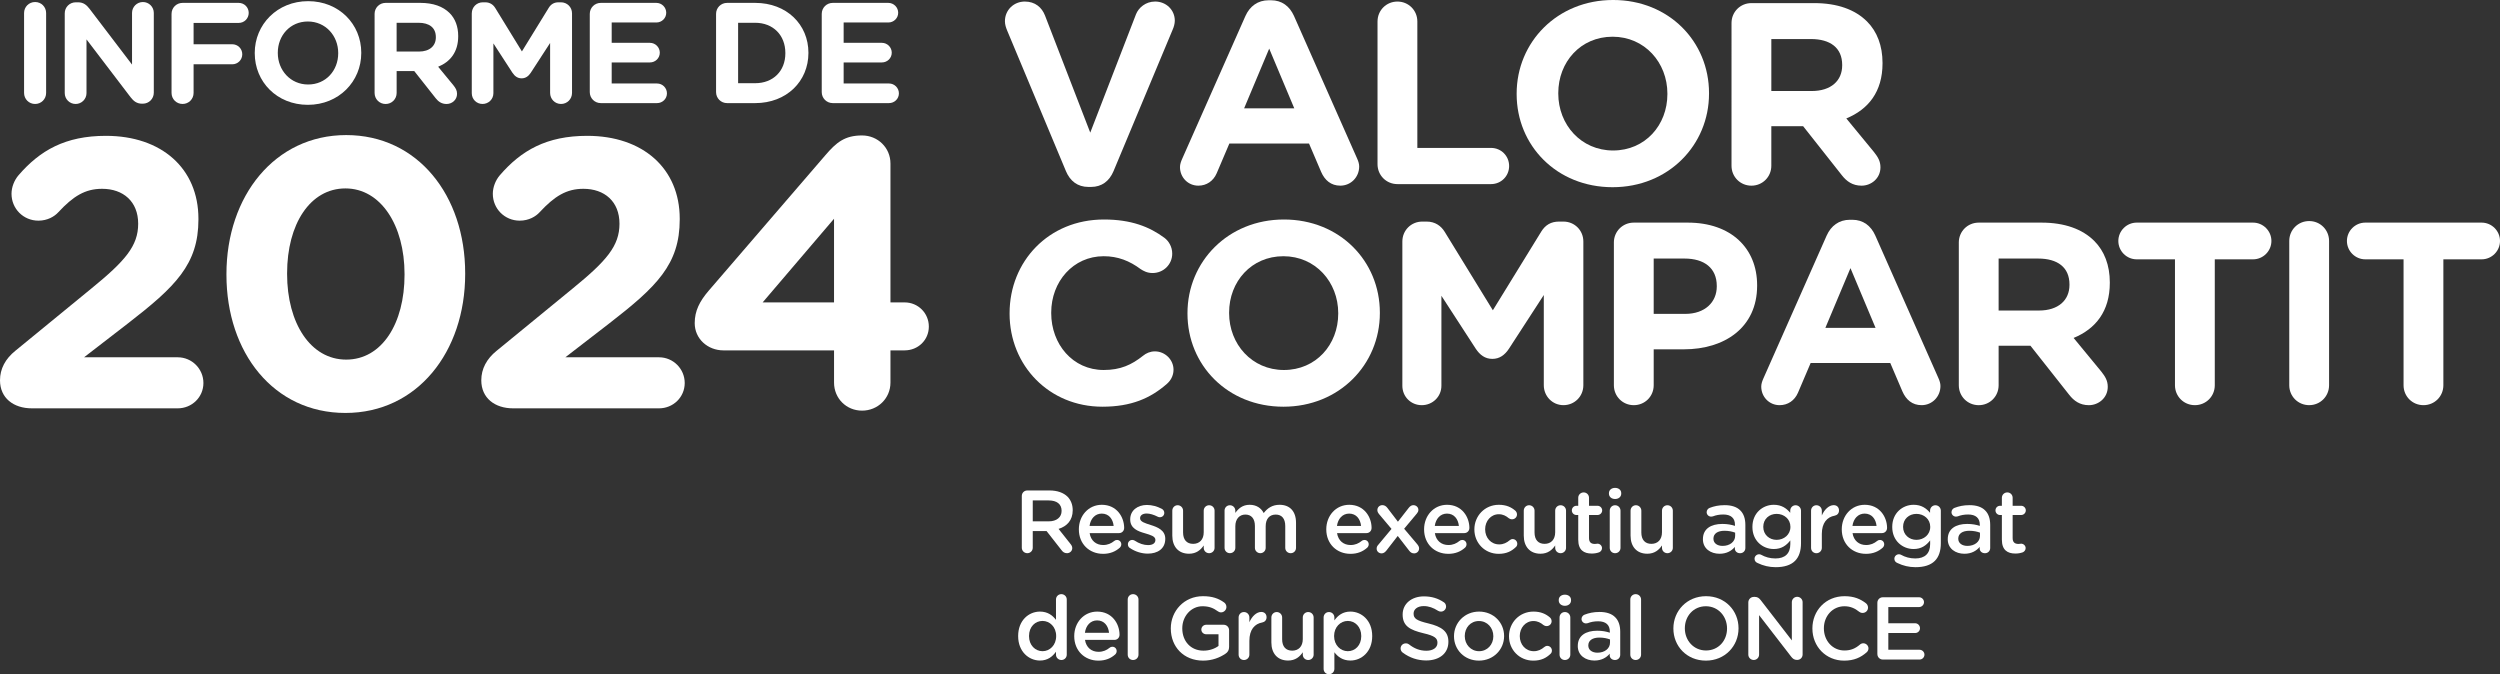
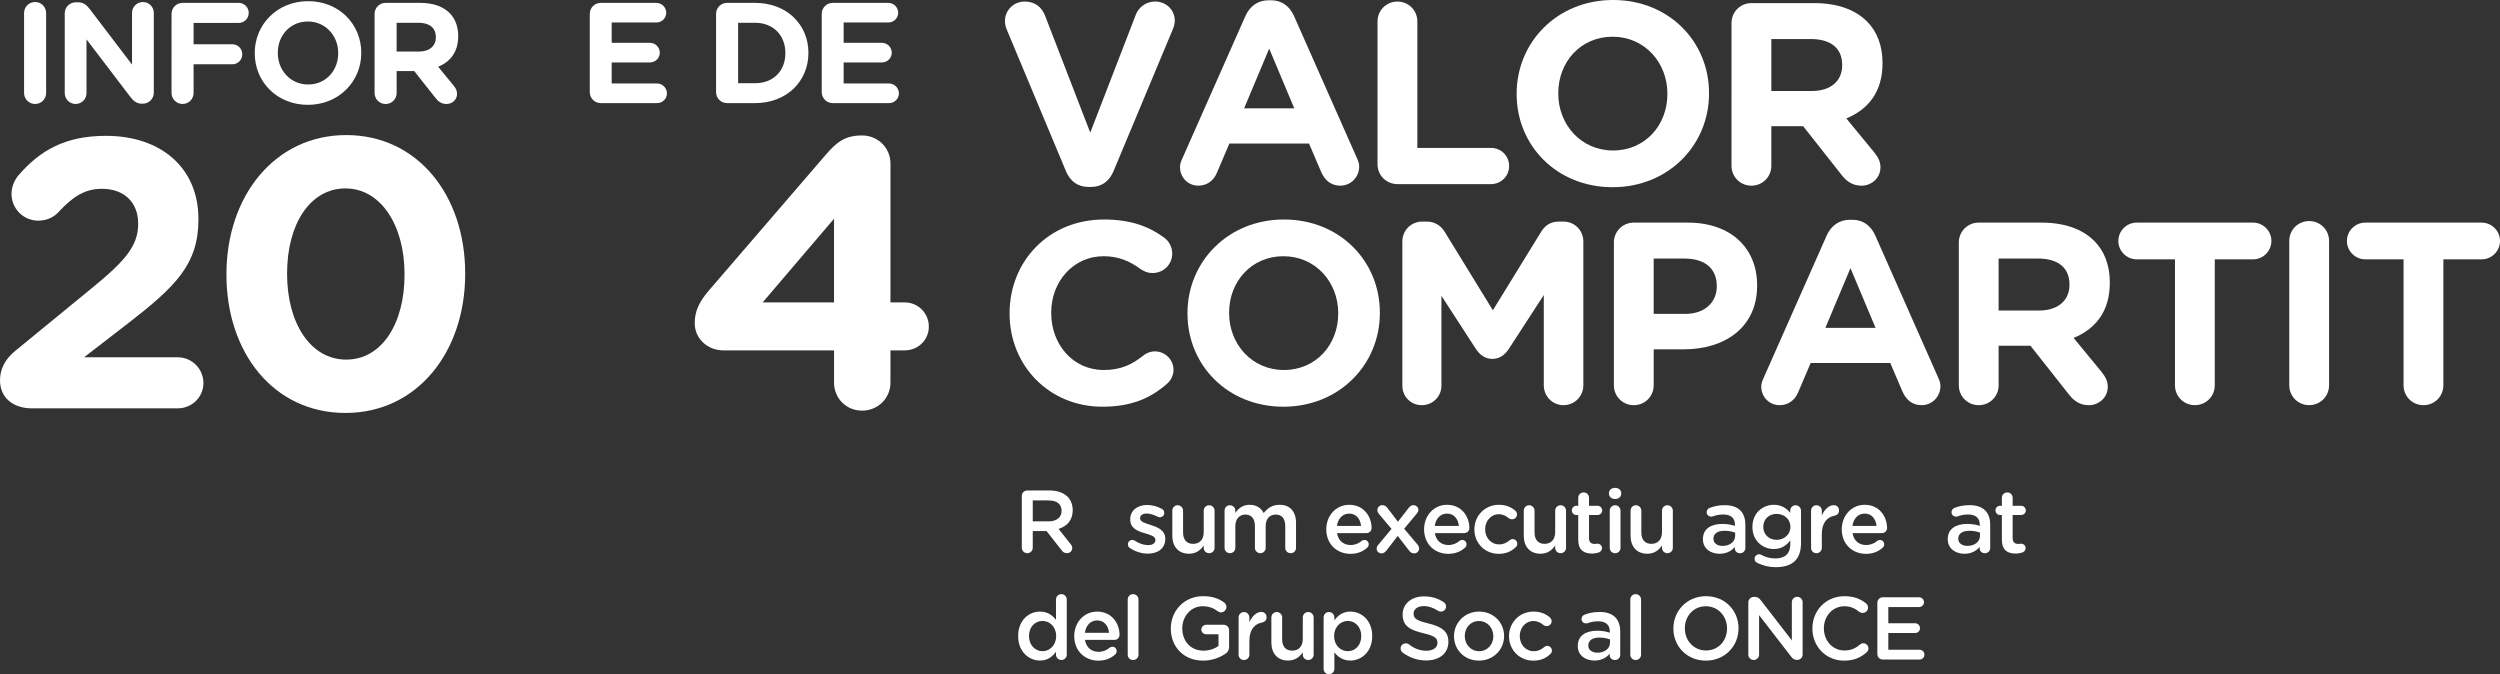
<svg xmlns="http://www.w3.org/2000/svg" id="Capa_2" data-name="Capa 2" viewBox="0 0 2405.01 648.62">
  <rect x="0" y="0" width="2405.01" height="648.62" fill="#333333" stroke="none" />
  <defs>
    <style>
      .cls-1 {
        fill: #fff;
      }
    </style>
  </defs>
  <g id="Capa_1-2" data-name="Capa 1">
    <g>
      <g>
        <path class="cls-1" d="M23.16,12.55c0-5.92,4.68-10.61,10.61-10.61s10.6,4.68,10.6,10.61v76.86c0,5.92-4.68,10.61-10.6,10.61s-10.61-4.68-10.61-10.61V12.55Z" />
        <path class="cls-1" d="M62.28,12.83c0-5.92,4.68-10.61,10.61-10.61h2.2c5.1,0,8.13,2.48,11.02,6.2l40.91,53.72V12.42c0-5.78,4.68-10.47,10.47-10.47s10.47,4.68,10.47,10.47v76.72c0,5.92-4.68,10.61-10.61,10.61h-.69c-5.09,0-8.13-2.48-11.02-6.2l-42.42-55.65v51.65c0,5.78-4.68,10.47-10.47,10.47s-10.47-4.68-10.47-10.47V12.83Z" />
        <path class="cls-1" d="M165.03,13.38c0-5.92,4.68-10.61,10.61-10.61h53.99c5.37,0,9.64,4.27,9.64,9.64s-4.27,9.64-9.64,9.64h-43.39v20.52h37.19c5.37,0,9.64,4.27,9.64,9.64s-4.27,9.64-9.64,9.64h-37.19v27.55c0,5.92-4.68,10.61-10.6,10.61s-10.61-4.68-10.61-10.61V13.38Z" />
        <path class="cls-1" d="M245.06,51.26v-.28c0-27.41,21.63-49.86,51.38-49.86s51.1,22.18,51.1,49.59v.28c0,27.41-21.62,49.86-51.37,49.86s-51.1-22.18-51.1-49.59ZM325.36,51.26v-.28c0-16.53-12.12-30.3-29.2-30.3s-28.92,13.5-28.92,30.03v.28c0,16.53,12.12,30.3,29.2,30.3s28.92-13.5,28.92-30.03Z" />
        <path class="cls-1" d="M360.35,13.38c0-5.92,4.68-10.61,10.61-10.61h33.47c12.26,0,21.76,3.44,28.1,9.78,5.37,5.37,8.26,12.95,8.26,22.04v.28c0,15.15-7.57,24.52-19.28,29.34l14.74,17.91c2.06,2.62,3.44,4.82,3.44,8.13,0,5.92-4.96,9.78-10.05,9.78-4.82,0-7.99-2.34-10.47-5.51l-20.66-26.17h-16.94v21.07c0,5.92-4.68,10.61-10.6,10.61s-10.61-4.68-10.61-10.61V13.38ZM403.04,49.6c10.33,0,16.25-5.51,16.25-13.64v-.28c0-9.09-6.34-13.77-16.67-13.77h-21.07v27.69h21.49Z" />
-         <path class="cls-1" d="M453.87,12.83c0-5.92,4.68-10.61,10.61-10.61h2.34c4.55,0,7.71,2.34,9.64,5.51l25.62,41.73,25.76-41.87c2.2-3.58,5.23-5.37,9.5-5.37h2.34c5.92,0,10.61,4.68,10.61,10.61v76.58c0,5.92-4.68,10.61-10.61,10.61s-10.47-4.82-10.47-10.61v-48.07l-18.6,28.65c-2.2,3.31-4.96,5.37-8.82,5.37s-6.61-2.07-8.82-5.37l-18.32-28.24v47.93c0,5.78-4.68,10.33-10.47,10.33s-10.33-4.55-10.33-10.33V12.83Z" />
        <path class="cls-1" d="M567.37,88.58V13.38c0-5.92,4.68-10.61,10.61-10.61h53.44c5.23,0,9.5,4.27,9.5,9.5s-4.27,9.37-9.5,9.37h-42.97v19.56h36.78c5.23,0,9.5,4.27,9.5,9.5s-4.27,9.37-9.5,9.37h-36.78v20.25h43.66c5.23,0,9.5,4.27,9.5,9.5s-4.27,9.37-9.5,9.37h-54.13c-5.92,0-10.61-4.68-10.61-10.61Z" />
        <path class="cls-1" d="M688.86,13.38c0-5.92,4.68-10.61,10.61-10.61h27c30.3,0,51.24,20.8,51.24,47.93v.28c0,27.13-20.94,48.21-51.24,48.21h-27c-5.92,0-10.61-4.68-10.61-10.61V13.38ZM726.46,80.04c17.35,0,29.06-11.71,29.06-28.79v-.28c0-17.08-11.71-29.06-29.06-29.06h-16.39v58.12h16.39Z" />
        <path class="cls-1" d="M790.51,88.58V13.38c0-5.92,4.68-10.61,10.61-10.61h53.44c5.23,0,9.5,4.27,9.5,9.5s-4.27,9.37-9.5,9.37h-42.97v19.56h36.78c5.23,0,9.5,4.27,9.5,9.5s-4.27,9.37-9.5,9.37h-36.78v20.25h43.66c5.23,0,9.5,4.27,9.5,9.5s-4.27,9.37-9.5,9.37h-54.13c-5.92,0-10.61-4.68-10.61-10.61Z" />
      </g>
      <g>
        <path class="cls-1" d="M14.77,337.44l73.48-60.18c32.12-26.22,44.68-40.62,44.68-62.03s-14.4-33.6-34.71-33.6c-16.25,0-27.69,7.02-42.09,22.52-3.69,4.06-10.34,8.12-19.2,8.12-14.4,0-25.85-11.45-25.85-25.85,0-6.28,2.58-12.92,6.65-17.72,20.68-24,45.05-38.03,84.18-38.03,53.54,0,88.98,31.38,88.98,79.75v.74c0,43.2-22.15,64.62-67.94,100.06l-42.09,32.49h90.09c13.66,0,24.74,11.08,24.74,24.74s-11.08,24.37-24.74,24.37H30.65c-17.72,0-30.65-9.97-30.65-26.95,0-11.08,5.17-20.68,14.77-28.43Z" />
        <path class="cls-1" d="M217.84,264.34v-.74c0-74.95,46.52-133.66,115.2-133.66s114.46,57.97,114.46,132.92v.74c0,74.95-46.15,133.66-115.2,133.66s-114.46-57.97-114.46-132.92ZM389.17,264.34v-.74c0-46.89-22.89-82.34-56.86-82.34s-56.12,34.34-56.12,81.6v.74c0,47.26,22.52,82.34,56.86,82.34s56.12-34.71,56.12-81.6Z" />
-         <path class="cls-1" d="M477.78,337.44l73.48-60.18c32.12-26.22,44.68-40.62,44.68-62.03s-14.4-33.6-34.71-33.6c-16.25,0-27.69,7.02-42.09,22.52-3.69,4.06-10.34,8.12-19.2,8.12-14.4,0-25.85-11.45-25.85-25.85,0-6.28,2.58-12.92,6.65-17.72,20.68-24,45.05-38.03,84.18-38.03,53.54,0,88.98,31.38,88.98,79.75v.74c0,43.2-22.15,64.62-67.94,100.06l-42.09,32.49h90.09c13.66,0,24.74,11.08,24.74,24.74s-11.08,24.37-24.74,24.37h-140.31c-17.72,0-30.65-9.97-30.65-26.95,0-11.08,5.17-20.68,14.77-28.43Z" />
        <path class="cls-1" d="M802.34,337.07h-106.34c-15.14,0-27.69-11.08-27.69-26.22,0-11.82,4.8-21.05,13.29-31.01l112.25-130.34c10.71-12.55,18.83-19.2,35.45-19.2,15.14,0,27.32,11.82,27.32,26.95v133.66h13.66c12.92,0,23.26,10.34,23.26,23.26s-10.34,22.89-23.26,22.89h-13.66v31.02c0,15.14-12.18,26.95-27.32,26.95s-26.95-11.82-26.95-26.95v-31.02ZM802.34,290.92v-80.49l-68.68,80.49h68.68Z" />
      </g>
    </g>
    <g>
      <path class="cls-1" d="M982.98,477.13c0-3,2.31-5.31,5.31-5.31h21.4c7.53,0,13.44,2.23,17.29,5.99,3.17,3.25,4.97,7.71,4.97,12.93v.17c0,9.59-5.57,15.41-13.61,17.89l11.47,14.47c1.03,1.28,1.71,2.4,1.71,4.02,0,2.91-2.48,4.88-5.05,4.88-2.4,0-3.94-1.11-5.14-2.74l-14.55-18.58h-13.27v16.1c0,2.91-2.31,5.22-5.22,5.22s-5.31-2.31-5.31-5.22v-49.83ZM1008.93,501.53c7.53,0,12.33-3.94,12.33-10.02v-.17c0-6.42-4.62-9.93-12.42-9.93h-15.33v20.12h15.41Z" />
-       <path class="cls-1" d="M1061.07,532.78c-13.1,0-23.2-9.5-23.2-23.46v-.17c0-12.93,9.16-23.54,22.09-23.54,14.38,0,21.49,11.81,21.49,22.26,0,2.91-2.23,4.97-4.88,4.97h-28.34c1.11,7.36,6.34,11.47,13.01,11.47,4.37,0,7.79-1.54,10.7-3.94.77-.6,1.46-.94,2.65-.94,2.31,0,4.11,1.8,4.11,4.2,0,1.28-.6,2.4-1.37,3.17-4.11,3.68-9.25,5.99-16.27,5.99ZM1071.34,505.98c-.68-6.68-4.62-11.9-11.47-11.9-6.33,0-10.79,4.88-11.73,11.9h23.2Z" />
      <path class="cls-1" d="M1087.01,527.22c-1.11-.6-1.97-1.88-1.97-3.6,0-2.31,1.8-4.2,4.2-4.2.86,0,1.63.26,2.23.6,4.37,2.91,8.9,4.37,13.01,4.37,4.45,0,7.02-1.88,7.02-4.88v-.17c0-3.51-4.79-4.71-10.1-6.34-6.68-1.88-14.13-4.62-14.13-13.27v-.17c0-8.56,7.11-13.79,16.1-13.79,4.79,0,9.85,1.37,14.21,3.68,1.46.77,2.48,2.14,2.48,3.94,0,2.4-1.88,4.2-4.28,4.2-.86,0-1.37-.17-2.05-.51-3.68-1.88-7.45-3.08-10.62-3.08-4.02,0-6.34,1.88-6.34,4.45v.17c0,3.34,4.88,4.71,10.19,6.42,6.59,2.05,14.04,5.05,14.04,13.18v.17c0,9.5-7.36,14.21-16.78,14.21-5.74,0-11.99-1.8-17.21-5.39Z" />
      <path class="cls-1" d="M1168.43,527.04c0,2.83-2.31,5.14-5.22,5.14s-5.22-2.23-5.22-5.14v-2.31c-2.91,4.28-7.11,7.96-14.13,7.96-10.19,0-16.1-6.85-16.1-17.38v-24.06c0-2.91,2.31-5.22,5.14-5.22s5.22,2.31,5.22,5.22v20.98c0,7.02,3.51,10.96,9.67,10.96s10.19-4.11,10.19-11.13v-20.8c0-2.91,2.31-5.22,5.22-5.22s5.22,2.31,5.22,5.22v35.79Z" />
      <path class="cls-1" d="M1178.02,491.26c0-2.91,2.23-5.22,5.14-5.22s5.22,2.31,5.22,5.22v2.14c2.91-4.02,6.85-7.79,13.79-7.79,6.51,0,11.13,3.17,13.53,7.96,3.6-4.79,8.39-7.96,15.24-7.96,9.85,0,15.84,6.25,15.84,17.29v24.14c0,2.91-2.23,5.14-5.14,5.14s-5.22-2.23-5.22-5.14v-20.98c0-7.19-3.34-11.04-9.16-11.04s-9.67,3.94-9.67,11.21v20.8c0,2.91-2.31,5.14-5.14,5.14s-5.22-2.23-5.22-5.14v-21.06c0-7.02-3.42-10.96-9.16-10.96s-9.67,4.28-9.67,11.21v20.8c0,2.91-2.31,5.14-5.22,5.14s-5.14-2.23-5.14-5.14v-35.79Z" />
      <path class="cls-1" d="M1299.09,532.78c-13.1,0-23.2-9.5-23.2-23.46v-.17c0-12.93,9.16-23.54,22.09-23.54,14.38,0,21.49,11.81,21.49,22.26,0,2.91-2.23,4.97-4.88,4.97h-28.34c1.11,7.36,6.34,11.47,13.01,11.47,4.37,0,7.79-1.54,10.7-3.94.77-.6,1.46-.94,2.65-.94,2.31,0,4.11,1.8,4.11,4.2,0,1.28-.6,2.4-1.37,3.17-4.11,3.68-9.25,5.99-16.27,5.99ZM1309.36,505.98c-.68-6.68-4.62-11.9-11.47-11.9-6.33,0-10.79,4.88-11.73,11.9h23.2Z" />
      <path class="cls-1" d="M1325.8,524.22l12.84-15.41-11.9-14.13c-1.11-1.37-1.71-2.57-1.71-3.94,0-2.91,2.23-4.79,4.79-4.79,2.05,0,3.51.94,4.79,2.57l10.19,13.36,10.36-13.27c1.2-1.54,2.65-2.65,4.45-2.65,2.74,0,4.88,1.97,4.88,4.54,0,1.46-.6,2.48-1.46,3.51l-12.24,14.64,12.67,14.98c1.11,1.37,1.71,2.57,1.71,3.94,0,2.91-2.23,4.79-4.79,4.79-2.05,0-3.51-.94-4.79-2.65l-10.96-14.13-10.96,14.13c-1.2,1.46-2.65,2.65-4.54,2.65-2.65,0-4.79-1.97-4.79-4.54,0-1.46.51-2.57,1.46-3.6Z" />
      <path class="cls-1" d="M1393.18,532.78c-13.1,0-23.2-9.5-23.2-23.46v-.17c0-12.93,9.16-23.54,22.09-23.54,14.38,0,21.49,11.81,21.49,22.26,0,2.91-2.23,4.97-4.88,4.97h-28.34c1.11,7.36,6.34,11.47,13.01,11.47,4.37,0,7.79-1.54,10.7-3.94.77-.6,1.46-.94,2.65-.94,2.31,0,4.11,1.8,4.11,4.2,0,1.28-.6,2.4-1.37,3.17-4.11,3.68-9.25,5.99-16.27,5.99ZM1403.46,505.98c-.68-6.68-4.62-11.9-11.47-11.9-6.33,0-10.79,4.88-11.73,11.9h23.2Z" />
      <path class="cls-1" d="M1418.35,509.41v-.17c0-12.84,9.93-23.63,23.54-23.63,7.11,0,11.99,2.31,15.84,5.65.68.6,1.63,1.88,1.63,3.6,0,2.65-2.14,4.71-4.79,4.71-1.28,0-2.4-.51-3.08-1.03-2.65-2.23-5.57-3.85-9.67-3.85-7.53,0-13.1,6.51-13.1,14.38v.17c0,8.05,5.57,14.47,13.53,14.47,4.11,0,7.28-1.63,10.1-4.02.6-.51,1.63-1.11,2.83-1.11,2.48,0,4.45,2.05,4.45,4.54,0,1.37-.51,2.48-1.46,3.25-4.02,3.85-8.9,6.42-16.44,6.42-13.44,0-23.37-10.53-23.37-23.37Z" />
      <path class="cls-1" d="M1506.54,527.04c0,2.83-2.31,5.14-5.22,5.14s-5.22-2.23-5.22-5.14v-2.31c-2.91,4.28-7.11,7.96-14.13,7.96-10.19,0-16.1-6.85-16.1-17.38v-24.06c0-2.91,2.31-5.22,5.14-5.22s5.22,2.31,5.22,5.22v20.98c0,7.02,3.51,10.96,9.67,10.96s10.19-4.11,10.19-11.13v-20.8c0-2.91,2.31-5.22,5.22-5.22s5.22,2.31,5.22,5.22v35.79Z" />
      <path class="cls-1" d="M1518.27,519.25v-23.8h-1.71c-2.48,0-4.45-1.97-4.45-4.45s1.97-4.45,4.45-4.45h1.71v-7.71c0-2.83,2.31-5.14,5.22-5.14s5.14,2.31,5.14,5.14v7.71h8.13c2.48,0,4.54,1.97,4.54,4.45s-2.06,4.45-4.54,4.45h-8.13v22.17c0,4.02,2.05,5.65,5.57,5.65,1.2,0,2.23-.26,2.57-.26,2.31,0,4.37,1.88,4.37,4.28,0,1.88-1.28,3.42-2.74,4.02-2.23.77-4.37,1.2-7.11,1.2-7.62,0-13.01-3.34-13.01-13.27Z" />
      <path class="cls-1" d="M1547.81,474.39c0-3.08,2.57-5.05,5.91-5.05s5.91,1.97,5.91,5.05v.51c0,3.08-2.57,5.14-5.91,5.14s-5.91-2.05-5.91-5.14v-.51ZM1548.58,491.26c0-2.91,2.23-5.22,5.14-5.22s5.22,2.31,5.22,5.22v35.79c0,2.91-2.31,5.14-5.22,5.14s-5.14-2.23-5.14-5.14v-35.79Z" />
      <path class="cls-1" d="M1609.28,527.04c0,2.83-2.31,5.14-5.22,5.14s-5.22-2.23-5.22-5.14v-2.31c-2.91,4.28-7.11,7.96-14.13,7.96-10.19,0-16.1-6.85-16.1-17.38v-24.06c0-2.91,2.31-5.22,5.14-5.22s5.22,2.31,5.22,5.22v20.98c0,7.02,3.51,10.96,9.67,10.96s10.19-4.11,10.19-11.13v-20.8c0-2.91,2.31-5.22,5.22-5.22s5.22,2.31,5.22,5.22v35.79Z" />
      <path class="cls-1" d="M1638.22,518.74v-.17c0-9.76,7.62-14.55,18.66-14.55,5.05,0,8.65.77,12.16,1.88v-1.11c0-6.42-3.94-9.85-11.22-9.85-3.94,0-7.19.68-10.02,1.8-.6.17-1.11.26-1.63.26-2.4,0-4.37-1.88-4.37-4.28,0-1.88,1.28-3.51,2.83-4.11,4.28-1.63,8.65-2.65,14.55-2.65,6.76,0,11.82,1.8,14.98,5.05,3.34,3.25,4.88,8.05,4.88,13.96v22.26c0,2.83-2.23,4.97-5.05,4.97-3,0-5.05-2.06-5.05-4.37v-1.71c-3.08,3.68-7.79,6.59-14.73,6.59-8.48,0-16.01-4.88-16.01-13.96ZM1669.22,515.49v-3.08c-2.65-1.03-6.17-1.8-10.27-1.8-6.68,0-10.62,2.82-10.62,7.53v.17c0,4.37,3.85,6.85,8.82,6.85,6.85,0,12.07-3.94,12.07-9.67Z" />
      <path class="cls-1" d="M1690.79,541.6c-1.8-.68-2.91-2.14-2.91-4.11,0-2.31,1.97-4.28,4.37-4.28.77,0,1.37.17,1.88.43,4.11,2.31,8.65,3.6,13.87,3.6,9.25,0,14.3-4.79,14.3-13.87v-3.51c-3.77,4.88-8.48,8.3-15.92,8.3-10.62,0-20.55-7.88-20.55-21.15v-.17c0-13.36,10.02-21.23,20.55-21.23,7.62,0,12.33,3.51,15.84,7.71v-2.14c0-2.83,2.31-5.14,5.14-5.14s5.22,2.31,5.22,5.22v31.25c0,7.62-1.97,13.27-5.74,17.04-4.11,4.11-10.45,6.08-18.58,6.08-6.34,0-11.99-1.37-17.47-4.02ZM1722.39,506.93v-.17c0-7.36-6.08-12.41-13.27-12.41s-12.84,4.97-12.84,12.41v.17c0,7.36,5.74,12.41,12.84,12.41s13.27-5.05,13.27-12.41Z" />
      <path class="cls-1" d="M1742.25,491.26c0-2.91,2.23-5.22,5.14-5.22s5.22,2.31,5.22,5.22v4.62c2.4-5.65,6.85-9.93,11.39-9.93,3.25,0,5.14,2.14,5.14,5.14,0,2.74-1.8,4.54-4.11,4.97-7.36,1.28-12.42,6.93-12.42,17.64v13.36c0,2.83-2.31,5.14-5.22,5.14s-5.14-2.23-5.14-5.14v-35.79Z" />
      <path class="cls-1" d="M1794.99,532.78c-13.1,0-23.2-9.5-23.2-23.46v-.17c0-12.93,9.16-23.54,22.09-23.54,14.38,0,21.49,11.81,21.49,22.26,0,2.91-2.23,4.97-4.88,4.97h-28.34c1.11,7.36,6.34,11.47,13.01,11.47,4.37,0,7.79-1.54,10.7-3.94.77-.6,1.46-.94,2.65-.94,2.31,0,4.11,1.8,4.11,4.2,0,1.28-.6,2.4-1.37,3.17-4.11,3.68-9.25,5.99-16.27,5.99ZM1805.26,505.98c-.68-6.68-4.62-11.9-11.47-11.9-6.33,0-10.79,4.88-11.73,11.9h23.2Z" />
-       <path class="cls-1" d="M1825.3,541.6c-1.8-.68-2.91-2.14-2.91-4.11,0-2.31,1.97-4.28,4.37-4.28.77,0,1.37.17,1.88.43,4.11,2.31,8.65,3.6,13.87,3.6,9.25,0,14.3-4.79,14.3-13.87v-3.51c-3.77,4.88-8.48,8.3-15.92,8.3-10.62,0-20.55-7.88-20.55-21.15v-.17c0-13.36,10.02-21.23,20.55-21.23,7.62,0,12.33,3.51,15.84,7.71v-2.14c0-2.83,2.31-5.14,5.14-5.14s5.22,2.31,5.22,5.22v31.25c0,7.62-1.97,13.27-5.74,17.04-4.11,4.11-10.45,6.08-18.58,6.08-6.34,0-11.99-1.37-17.47-4.02ZM1856.89,506.93v-.17c0-7.36-6.08-12.41-13.27-12.41s-12.84,4.97-12.84,12.41v.17c0,7.36,5.74,12.41,12.84,12.41s13.27-5.05,13.27-12.41Z" />
      <path class="cls-1" d="M1873.76,518.74v-.17c0-9.76,7.62-14.55,18.66-14.55,5.05,0,8.65.77,12.16,1.88v-1.11c0-6.42-3.94-9.85-11.22-9.85-3.94,0-7.19.68-10.02,1.8-.6.17-1.11.26-1.63.26-2.4,0-4.37-1.88-4.37-4.28,0-1.88,1.28-3.51,2.83-4.11,4.28-1.63,8.65-2.65,14.55-2.65,6.76,0,11.82,1.8,14.98,5.05,3.34,3.25,4.88,8.05,4.88,13.96v22.26c0,2.83-2.23,4.97-5.05,4.97-3,0-5.05-2.06-5.05-4.37v-1.71c-3.08,3.68-7.79,6.59-14.73,6.59-8.48,0-16.01-4.88-16.01-13.96ZM1904.75,515.49v-3.08c-2.65-1.03-6.17-1.8-10.27-1.8-6.68,0-10.62,2.82-10.62,7.53v.17c0,4.37,3.85,6.85,8.82,6.85,6.85,0,12.07-3.94,12.07-9.67Z" />
      <path class="cls-1" d="M1925.81,519.25v-23.8h-1.71c-2.48,0-4.45-1.97-4.45-4.45s1.97-4.45,4.45-4.45h1.71v-7.71c0-2.83,2.31-5.14,5.22-5.14s5.14,2.31,5.14,5.14v7.71h8.13c2.48,0,4.54,1.97,4.54,4.45s-2.06,4.45-4.54,4.45h-8.13v22.17c0,4.02,2.05,5.65,5.57,5.65,1.2,0,2.23-.26,2.57-.26,2.31,0,4.37,1.88,4.37,4.28,0,1.88-1.28,3.42-2.74,4.02-2.23.77-4.37,1.2-7.11,1.2-7.62,0-13.01-3.34-13.01-13.27Z" />
      <path class="cls-1" d="M1026.22,629.79c0,2.91-2.31,5.14-5.14,5.14s-5.22-2.23-5.22-5.14v-2.83c-3.34,4.71-8.05,8.48-15.41,8.48-10.62,0-20.98-8.48-20.98-23.46v-.17c0-14.98,10.19-23.46,20.98-23.46,7.45,0,12.16,3.68,15.41,7.96v-19.61c0-2.91,2.31-5.14,5.14-5.14s5.22,2.23,5.22,5.14v53.08ZM989.92,611.81v.17c0,8.73,5.99,14.47,13.01,14.47s13.1-5.82,13.1-14.47v-.17c0-8.73-6.17-14.47-13.1-14.47s-13.01,5.48-13.01,14.47Z" />
      <path class="cls-1" d="M1056.62,635.53c-13.1,0-23.2-9.5-23.2-23.46v-.17c0-12.93,9.16-23.54,22.09-23.54,14.38,0,21.49,11.82,21.49,22.26,0,2.91-2.23,4.96-4.88,4.96h-28.34c1.11,7.36,6.34,11.47,13.01,11.47,4.37,0,7.79-1.54,10.7-3.94.77-.6,1.46-.94,2.65-.94,2.31,0,4.11,1.8,4.11,4.2,0,1.28-.6,2.4-1.37,3.17-4.11,3.68-9.25,5.99-16.27,5.99ZM1066.89,608.73c-.68-6.68-4.62-11.9-11.47-11.9-6.33,0-10.79,4.88-11.73,11.9h23.2Z" />
      <path class="cls-1" d="M1084.87,576.71c0-2.83,2.23-5.14,5.14-5.14s5.22,2.31,5.22,5.14v53.08c0,2.91-2.31,5.14-5.22,5.14s-5.14-2.23-5.14-5.14v-53.08Z" />
      <path class="cls-1" d="M1126.31,604.7v-.17c0-16.78,12.84-30.99,30.91-30.99,8.99,0,14.98,2.14,20.46,6.08,1.03.77,2.14,2.23,2.14,4.28,0,2.83-2.31,5.22-5.22,5.22-1.37,0-2.4-.6-3.25-1.2-3.85-2.82-8.05-4.71-14.55-4.71-11.04,0-19.44,9.68-19.44,21.15v.17c0,12.33,8.13,21.4,20.38,21.4,5.65,0,10.79-1.8,14.47-4.54v-11.22h-11.82c-2.57,0-4.71-1.97-4.71-4.54s2.14-4.62,4.71-4.62h16.7c3,0,5.31,2.31,5.31,5.31v16.01c0,3-1.2,5.14-3.68,6.68-5.14,3.42-12.33,6.51-21.32,6.51-18.75,0-31.08-13.36-31.08-30.82Z" />
      <path class="cls-1" d="M1191.55,594c0-2.91,2.23-5.22,5.14-5.22s5.22,2.31,5.22,5.22v4.62c2.4-5.65,6.85-9.93,11.39-9.93,3.25,0,5.14,2.14,5.14,5.14,0,2.74-1.8,4.54-4.11,4.97-7.36,1.28-12.42,6.93-12.42,17.64v13.36c0,2.83-2.31,5.14-5.22,5.14s-5.14-2.23-5.14-5.14v-35.79Z" />
      <path class="cls-1" d="M1263.73,629.79c0,2.83-2.31,5.14-5.22,5.14s-5.22-2.23-5.22-5.14v-2.31c-2.91,4.28-7.11,7.96-14.13,7.96-10.19,0-16.1-6.85-16.1-17.38v-24.06c0-2.91,2.31-5.22,5.14-5.22s5.22,2.31,5.22,5.22v20.98c0,7.02,3.51,10.96,9.67,10.96s10.19-4.11,10.19-11.13v-20.81c0-2.91,2.31-5.22,5.22-5.22s5.22,2.31,5.22,5.22v35.79Z" />
      <path class="cls-1" d="M1273.32,594c0-2.91,2.23-5.22,5.14-5.22s5.22,2.31,5.22,5.22v2.83c3.34-4.71,8.05-8.48,15.41-8.48,10.62,0,20.98,8.39,20.98,23.46v.17c0,14.98-10.27,23.46-20.98,23.46-7.53,0-12.24-3.77-15.41-7.96v16.01c0,2.91-2.31,5.14-5.22,5.14s-5.14-2.23-5.14-5.14v-49.49ZM1309.53,611.98v-.17c0-8.73-5.91-14.47-12.93-14.47s-13.19,5.82-13.19,14.47v.17c0,8.65,6.17,14.47,13.19,14.47s12.93-5.57,12.93-14.47Z" />
      <path class="cls-1" d="M1349.43,627.82c-1.2-.86-2.05-2.31-2.05-4.02,0-2.74,2.23-4.88,4.97-4.88,1.46,0,2.4.43,3.08.94,4.97,3.94,10.27,6.16,16.78,6.16s10.62-3.08,10.62-7.53v-.17c0-4.28-2.4-6.59-13.53-9.16-12.76-3.08-19.95-6.85-19.95-17.89v-.17c0-10.27,8.56-17.38,20.46-17.38,7.53,0,13.61,1.97,19.01,5.57,1.2.68,2.31,2.14,2.31,4.2,0,2.74-2.23,4.88-4.97,4.88-1.03,0-1.88-.26-2.74-.77-4.62-3-9.08-4.54-13.78-4.54-6.16,0-9.76,3.17-9.76,7.11v.17c0,4.62,2.74,6.68,14.3,9.42,12.67,3.08,19.18,7.62,19.18,17.55v.17c0,11.21-8.82,17.89-21.4,17.89-8.13,0-15.84-2.57-22.52-7.53Z" />
      <path class="cls-1" d="M1398.75,612.15v-.17c0-12.93,10.27-23.63,24.14-23.63s24.06,10.53,24.06,23.46v.17c0,12.84-10.27,23.54-24.23,23.54s-23.97-10.53-23.97-23.37ZM1436.59,612.15v-.17c0-7.96-5.74-14.55-13.87-14.55s-13.61,6.51-13.61,14.38v.17c0,7.88,5.74,14.47,13.78,14.47s13.7-6.51,13.7-14.3Z" />
      <path class="cls-1" d="M1451.66,612.15v-.17c0-12.84,9.93-23.63,23.54-23.63,7.11,0,11.99,2.31,15.84,5.65.68.6,1.63,1.88,1.63,3.6,0,2.65-2.14,4.71-4.79,4.71-1.28,0-2.4-.51-3.08-1.03-2.65-2.23-5.57-3.85-9.67-3.85-7.53,0-13.1,6.51-13.1,14.38v.17c0,8.05,5.57,14.47,13.53,14.47,4.11,0,7.28-1.63,10.1-4.02.6-.51,1.63-1.11,2.83-1.11,2.48,0,4.45,2.05,4.45,4.54,0,1.37-.51,2.48-1.46,3.25-4.02,3.85-8.9,6.42-16.44,6.42-13.44,0-23.37-10.53-23.37-23.37Z" />
-       <path class="cls-1" d="M1499.52,577.13c0-3.08,2.57-5.05,5.91-5.05s5.91,1.97,5.91,5.05v.51c0,3.08-2.57,5.14-5.91,5.14s-5.91-2.05-5.91-5.14v-.51ZM1500.29,594c0-2.91,2.23-5.22,5.14-5.22s5.22,2.31,5.22,5.22v35.79c0,2.91-2.31,5.14-5.22,5.14s-5.14-2.23-5.14-5.14v-35.79Z" />
      <path class="cls-1" d="M1517.84,621.48v-.17c0-9.76,7.62-14.55,18.66-14.55,5.05,0,8.65.77,12.16,1.88v-1.11c0-6.42-3.94-9.85-11.22-9.85-3.94,0-7.19.68-10.02,1.8-.6.17-1.11.26-1.63.26-2.4,0-4.37-1.88-4.37-4.28,0-1.88,1.28-3.51,2.83-4.11,4.28-1.63,8.65-2.65,14.55-2.65,6.76,0,11.82,1.8,14.98,5.05,3.34,3.25,4.88,8.05,4.88,13.96v22.26c0,2.82-2.23,4.96-5.05,4.96-3,0-5.05-2.05-5.05-4.37v-1.71c-3.08,3.68-7.79,6.59-14.73,6.59-8.48,0-16.01-4.88-16.01-13.96ZM1548.84,618.23v-3.08c-2.65-1.03-6.17-1.8-10.27-1.8-6.68,0-10.62,2.83-10.62,7.53v.17c0,4.37,3.85,6.85,8.82,6.85,6.85,0,12.07-3.94,12.07-9.68Z" />
      <path class="cls-1" d="M1568.36,576.71c0-2.83,2.23-5.14,5.14-5.14s5.22,2.31,5.22,5.14v53.08c0,2.91-2.31,5.14-5.22,5.14s-5.14-2.23-5.14-5.14v-53.08Z" />
      <path class="cls-1" d="M1609.8,604.7v-.17c0-16.87,13.01-30.99,31.42-30.99s31.25,13.96,31.25,30.82v.17c0,16.87-13.01,30.99-31.42,30.99s-31.25-13.96-31.25-30.82ZM1661.42,604.7v-.17c0-11.64-8.48-21.32-20.38-21.32s-20.21,9.5-20.21,21.15v.17c0,11.64,8.48,21.23,20.38,21.23s20.21-9.42,20.21-21.06Z" />
      <path class="cls-1" d="M1681.89,579.53c0-2.91,2.31-5.31,5.31-5.31h1.11c2.57,0,4.02,1.28,5.48,3.08l29.97,38.78v-36.81c0-2.83,2.31-5.14,5.14-5.14s5.22,2.31,5.22,5.14v50.34c0,2.91-2.23,5.22-5.14,5.22h-.43c-2.48,0-4.02-1.28-5.48-3.17l-30.82-39.9v38.01c0,2.83-2.31,5.14-5.14,5.14s-5.22-2.31-5.22-5.14v-50.26Z" />
      <path class="cls-1" d="M1743.53,604.7v-.17c0-17.04,12.76-30.99,30.91-30.99,9.25,0,15.33,2.74,20.55,6.76,1.11.86,2.06,2.31,2.06,4.2,0,2.91-2.31,5.14-5.22,5.14-1.46,0-2.48-.51-3.17-1.03-4.11-3.34-8.56-5.39-14.3-5.39-11.39,0-19.78,9.42-19.78,21.15v.17c0,11.73,8.3,21.23,19.78,21.23,6.33,0,10.62-2.05,14.98-5.74.77-.69,1.88-1.2,3.17-1.2,2.65,0,4.97,2.23,4.97,4.88,0,1.63-.77,2.91-1.71,3.77-5.65,4.97-12.07,8.05-21.75,8.05-17.47,0-30.48-13.61-30.48-30.82Z" />
      <path class="cls-1" d="M1806.03,629.19v-49.31c0-3,2.31-5.31,5.31-5.31h34.85c2.57,0,4.71,2.14,4.71,4.71s-2.14,4.71-4.71,4.71h-29.62v15.58h25.77c2.57,0,4.71,2.14,4.71,4.79s-2.14,4.62-4.71,4.62h-25.77v16.1h30.05c2.57,0,4.71,2.14,4.71,4.71s-2.14,4.71-4.71,4.71h-35.27c-3,0-5.31-2.31-5.31-5.31Z" />
    </g>
    <g>
      <path class="cls-1" d="M1025.45,164.67l-56.47-135.07c-1.24-2.99-2.24-5.97-2.24-9.2,0-10.7,8.46-18.91,19.15-18.91,9.95,0,16.42,5.72,19.4,13.43l43.53,112.68,44.03-113.93c2.49-6.22,9.2-12.19,18.41-12.19,10.45,0,18.9,7.96,18.9,18.41,0,2.98-1,6.22-1.99,8.46l-56.96,136.31c-3.98,9.45-11.19,15.17-21.64,15.17h-2.49c-10.45,0-17.66-5.72-21.64-15.17Z" />
      <path class="cls-1" d="M1137.39,152.48l60.7-137.06c4.23-9.45,11.94-15.17,22.39-15.17h2.24c10.45,0,17.91,5.72,22.14,15.17l60.69,137.06c1.24,2.74,1.99,5.22,1.99,7.71,0,10.2-7.96,18.41-18.16,18.41-8.96,0-14.93-5.22-18.41-13.18l-11.69-27.36h-76.62l-12.19,28.61c-3.23,7.46-9.7,11.94-17.66,11.94-9.95,0-17.66-7.96-17.66-17.91,0-2.74,1-5.47,2.24-8.21ZM1245.1,104.23l-24.13-57.46-24.13,57.46h48.26Z" />
      <path class="cls-1" d="M1325.19,20.65c0-10.7,8.46-19.15,19.15-19.15s19.15,8.46,19.15,19.15v121.64h70.89c9.7,0,17.41,7.71,17.41,17.41s-7.71,17.41-17.41,17.41h-90.05c-10.7,0-19.15-8.46-19.15-19.15V20.65Z" />
      <path class="cls-1" d="M1459.02,90.54v-.5c0-49.5,39.05-90.05,92.78-90.05s92.29,40.05,92.29,89.55v.5c0,49.5-39.05,90.05-92.78,90.05s-92.29-40.05-92.29-89.55ZM1604.04,90.54v-.5c0-29.85-21.89-54.72-52.73-54.72s-52.24,24.38-52.24,54.23v.5c0,29.85,21.89,54.72,52.73,54.72s52.24-24.38,52.24-54.23Z" />
      <path class="cls-1" d="M1665.73,22.14c0-10.7,8.46-19.15,19.15-19.15h60.45c22.14,0,39.3,6.22,50.75,17.66,9.7,9.7,14.92,23.38,14.92,39.8v.5c0,27.36-13.68,44.28-34.83,52.98l26.62,32.34c3.73,4.73,6.22,8.71,6.22,14.68,0,10.7-8.95,17.66-18.16,17.66-8.71,0-14.43-4.23-18.91-9.95l-37.31-47.26h-30.6v38.06c0,10.7-8.46,19.15-19.15,19.15s-19.15-8.46-19.15-19.15V22.14ZM1742.84,87.56c18.66,0,29.35-9.95,29.35-24.63v-.5c0-16.42-11.44-24.87-30.1-24.87h-38.06v50h38.8Z" />
      <path class="cls-1" d="M971.23,301.71v-.5c0-49.5,37.31-90.05,90.79-90.05,26.12,0,43.78,6.96,58.21,17.66,3.98,2.98,7.46,8.46,7.46,15.17,0,10.45-8.46,18.66-18.9,18.66-5.22,0-8.71-1.99-11.44-3.73-10.7-7.96-21.89-12.44-35.57-12.44-29.35,0-50.5,24.38-50.5,54.23v.5c0,29.85,20.65,54.72,50.5,54.72,16.17,0,26.86-4.98,37.81-13.68,2.99-2.49,6.96-4.23,11.44-4.23,9.7,0,17.91,7.96,17.91,17.66,0,5.97-2.99,10.7-6.47,13.68-15.67,13.68-34.08,21.89-61.94,21.89-51.24,0-89.3-39.55-89.3-89.55Z" />
      <path class="cls-1" d="M1142.36,301.71v-.5c0-49.5,39.05-90.05,92.78-90.05s92.29,40.05,92.29,89.55v.5c0,49.5-39.05,90.05-92.78,90.05s-92.29-40.05-92.29-89.55ZM1287.38,301.71v-.5c0-29.85-21.89-54.72-52.73-54.72s-52.24,24.38-52.24,54.23v.5c0,29.85,21.89,54.72,52.73,54.72s52.24-24.38,52.24-54.23Z" />
      <path class="cls-1" d="M1349.07,232.31c0-10.7,8.46-19.15,19.15-19.15h4.23c8.21,0,13.93,4.23,17.41,9.95l46.27,75.37,46.52-75.62c3.98-6.47,9.45-9.7,17.16-9.7h4.23c10.7,0,19.15,8.46,19.15,19.15v138.3c0,10.7-8.46,19.15-19.15,19.15s-18.9-8.71-18.9-19.15v-86.81l-33.58,51.74c-3.98,5.97-8.95,9.7-15.92,9.7s-11.94-3.73-15.92-9.7l-33.08-50.99v86.56c0,10.45-8.46,18.66-18.91,18.66s-18.66-8.21-18.66-18.66v-138.8Z" />
      <path class="cls-1" d="M1552.55,233.31c0-10.7,8.46-19.15,19.15-19.15h51.99c41.54,0,66.67,24.62,66.67,60.2v.5c0,40.3-31.34,61.19-70.4,61.19h-29.1v34.58c0,10.7-8.46,19.15-19.15,19.15s-19.15-8.46-19.15-19.15v-137.31ZM1621.2,301.96c19.15,0,30.35-11.44,30.35-26.37v-.5c0-17.16-11.94-26.37-31.09-26.37h-29.6v53.23h30.35Z" />
      <path class="cls-1" d="M1696.57,363.65l60.7-137.06c4.23-9.45,11.94-15.17,22.39-15.17h2.24c10.45,0,17.91,5.72,22.14,15.17l60.69,137.06c1.24,2.74,1.99,5.22,1.99,7.71,0,10.2-7.96,18.41-18.16,18.41-8.95,0-14.92-5.22-18.41-13.18l-11.69-27.36h-76.62l-12.19,28.61c-3.23,7.46-9.7,11.94-17.66,11.94-9.95,0-17.66-7.96-17.66-17.91,0-2.74,1-5.47,2.24-8.21ZM1804.28,315.39l-24.13-57.46-24.13,57.46h48.26Z" />
      <path class="cls-1" d="M1884.38,233.31c0-10.7,8.46-19.15,19.15-19.15h60.45c22.14,0,39.3,6.22,50.75,17.66,9.7,9.7,14.92,23.38,14.92,39.8v.5c0,27.36-13.68,44.28-34.82,52.98l26.62,32.34c3.73,4.73,6.22,8.71,6.22,14.68,0,10.7-8.96,17.66-18.16,17.66-8.71,0-14.43-4.23-18.91-9.95l-37.31-47.26h-30.6v38.06c0,10.7-8.46,19.15-19.15,19.15s-19.15-8.46-19.15-19.15v-137.31ZM1961.49,298.73c18.66,0,29.35-9.95,29.35-24.63v-.5c0-16.42-11.44-24.87-30.1-24.87h-38.06v50h38.8Z" />
      <path class="cls-1" d="M2092.33,249.48h-36.82c-9.7,0-17.66-7.96-17.66-17.66s7.96-17.66,17.66-17.66h111.94c9.7,0,17.66,7.96,17.66,17.66s-7.96,17.66-17.66,17.66h-36.82v121.14c0,10.7-8.46,19.15-19.15,19.15s-19.15-8.46-19.15-19.15v-121.14Z" />
      <path class="cls-1" d="M2202.28,231.81c0-10.7,8.46-19.15,19.15-19.15s19.15,8.46,19.15,19.15v138.8c0,10.7-8.46,19.15-19.15,19.15s-19.15-8.46-19.15-19.15v-138.8Z" />
      <path class="cls-1" d="M2312.22,249.48h-36.81c-9.7,0-17.66-7.96-17.66-17.66s7.96-17.66,17.66-17.66h111.94c9.7,0,17.66,7.96,17.66,17.66s-7.96,17.66-17.66,17.66h-36.82v121.14c0,10.7-8.46,19.15-19.15,19.15s-19.15-8.46-19.15-19.15v-121.14Z" />
    </g>
  </g>
</svg>